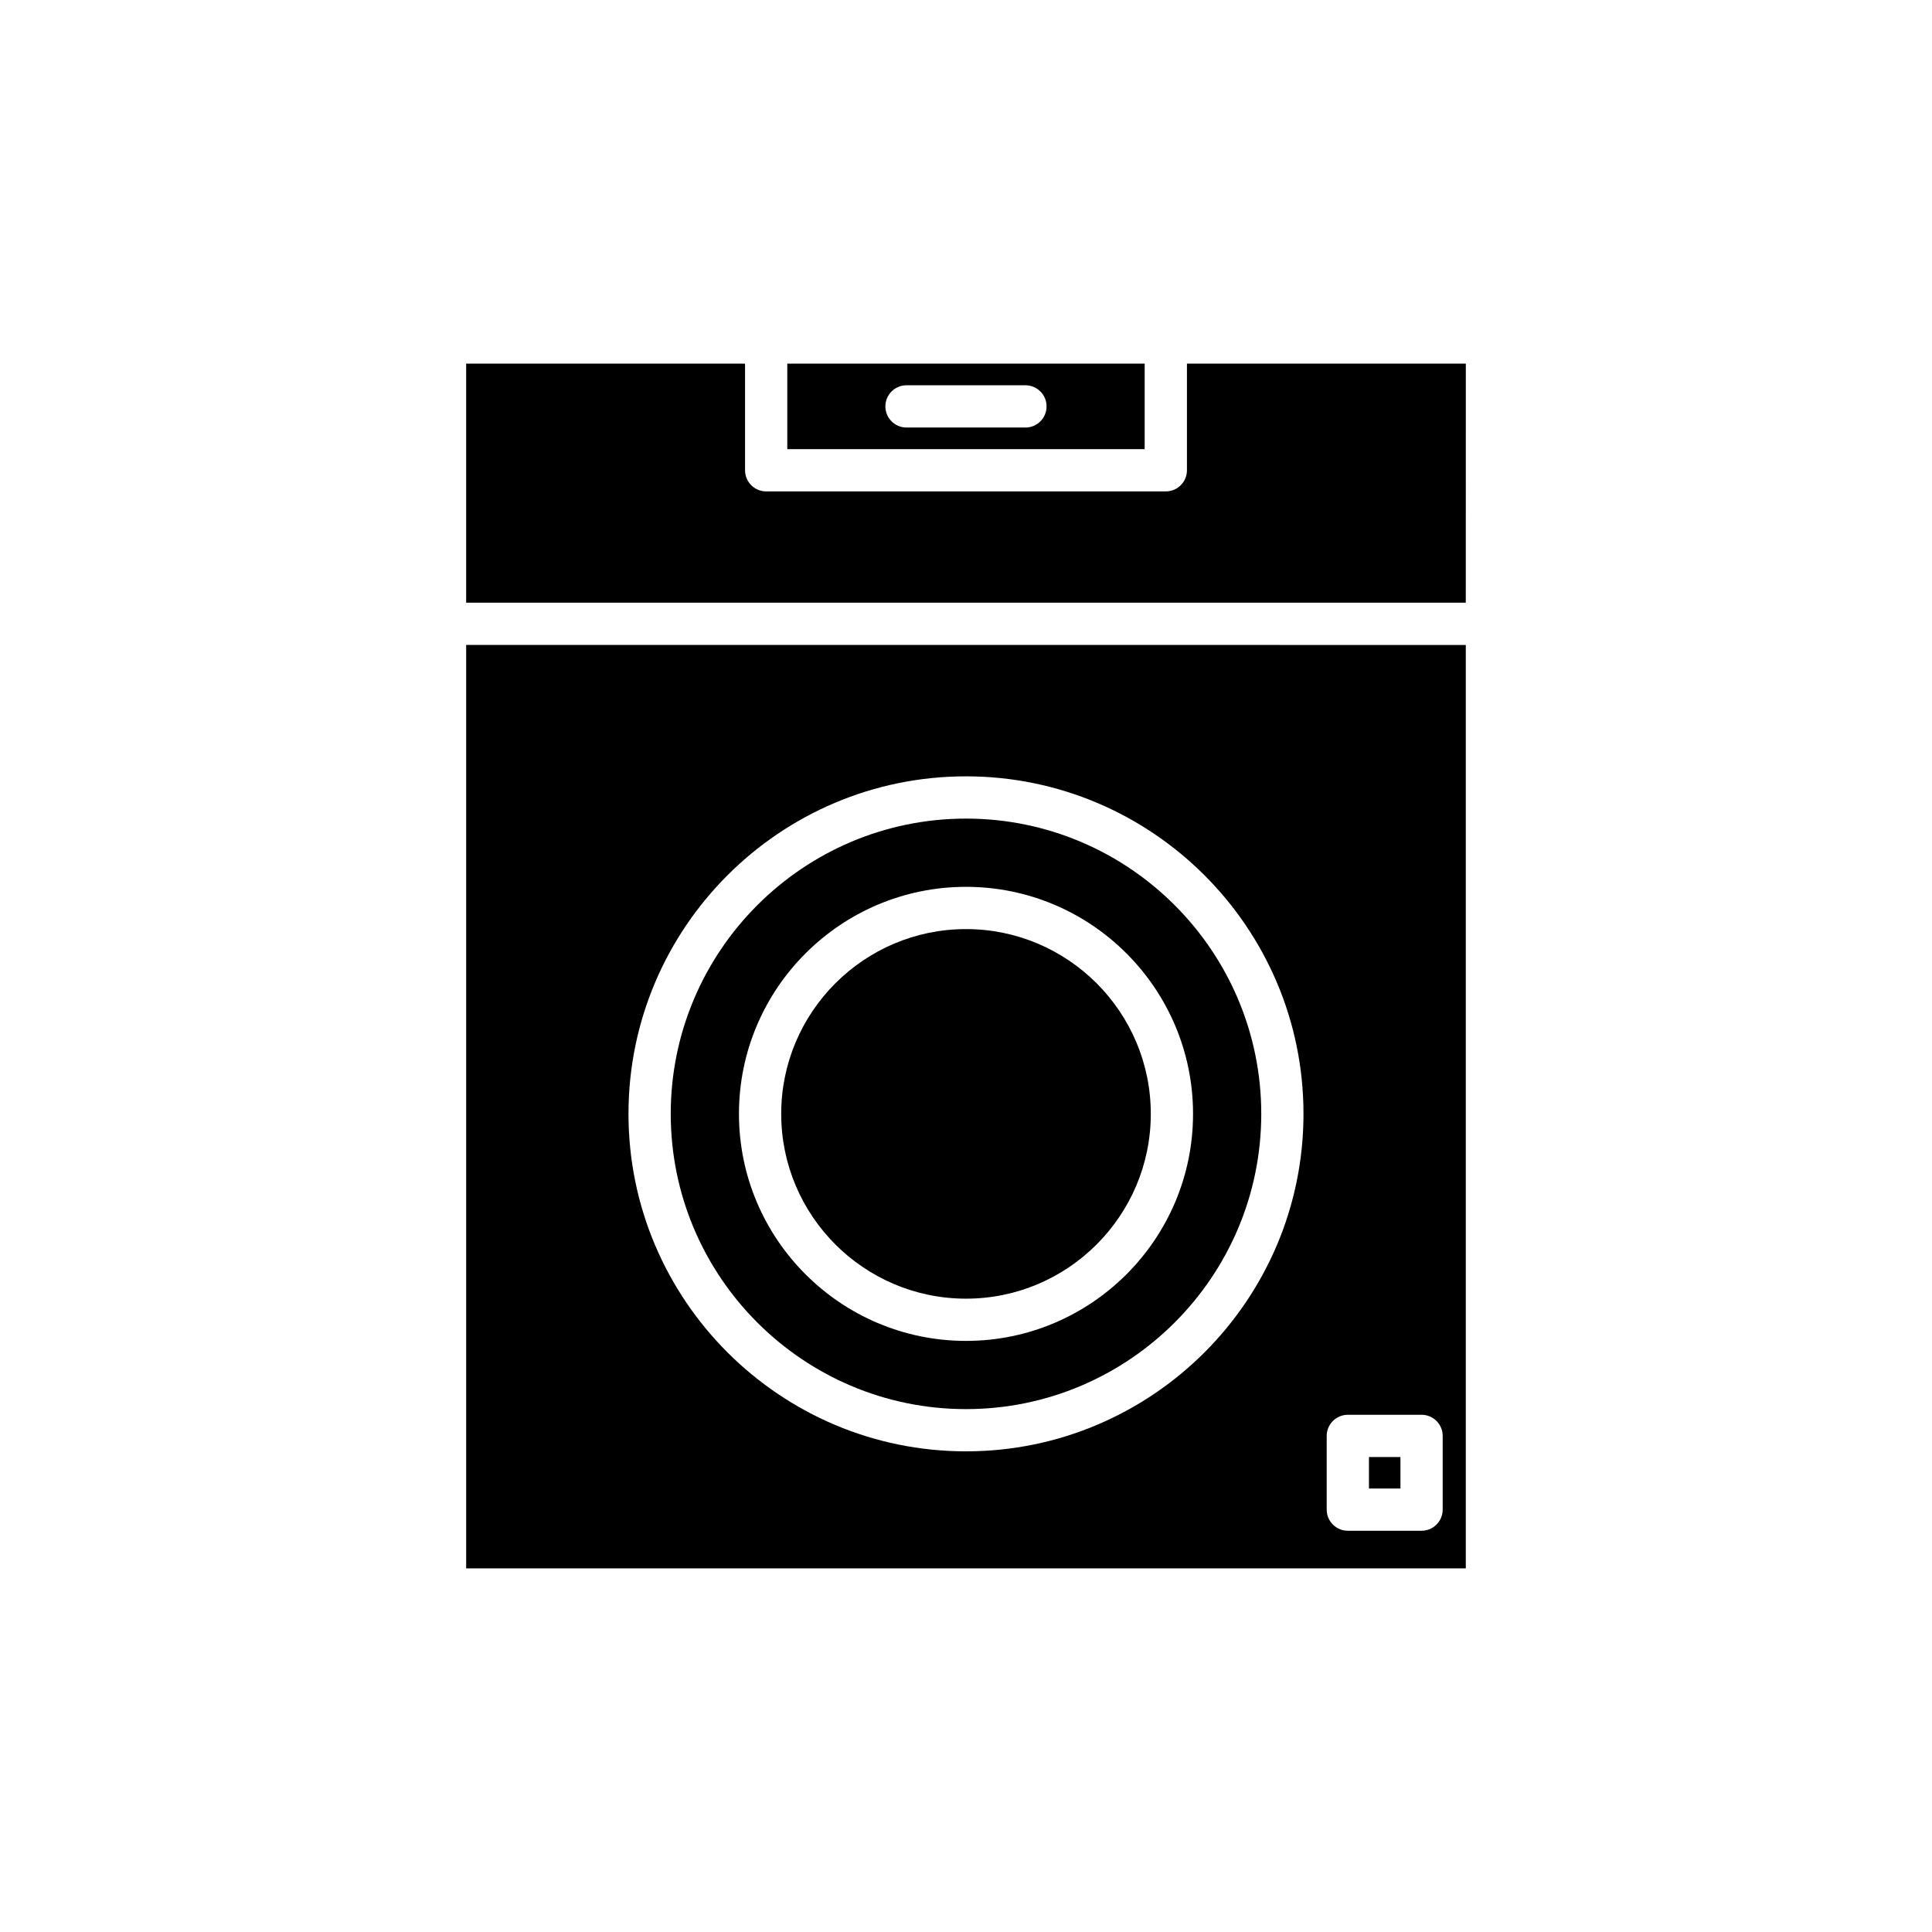
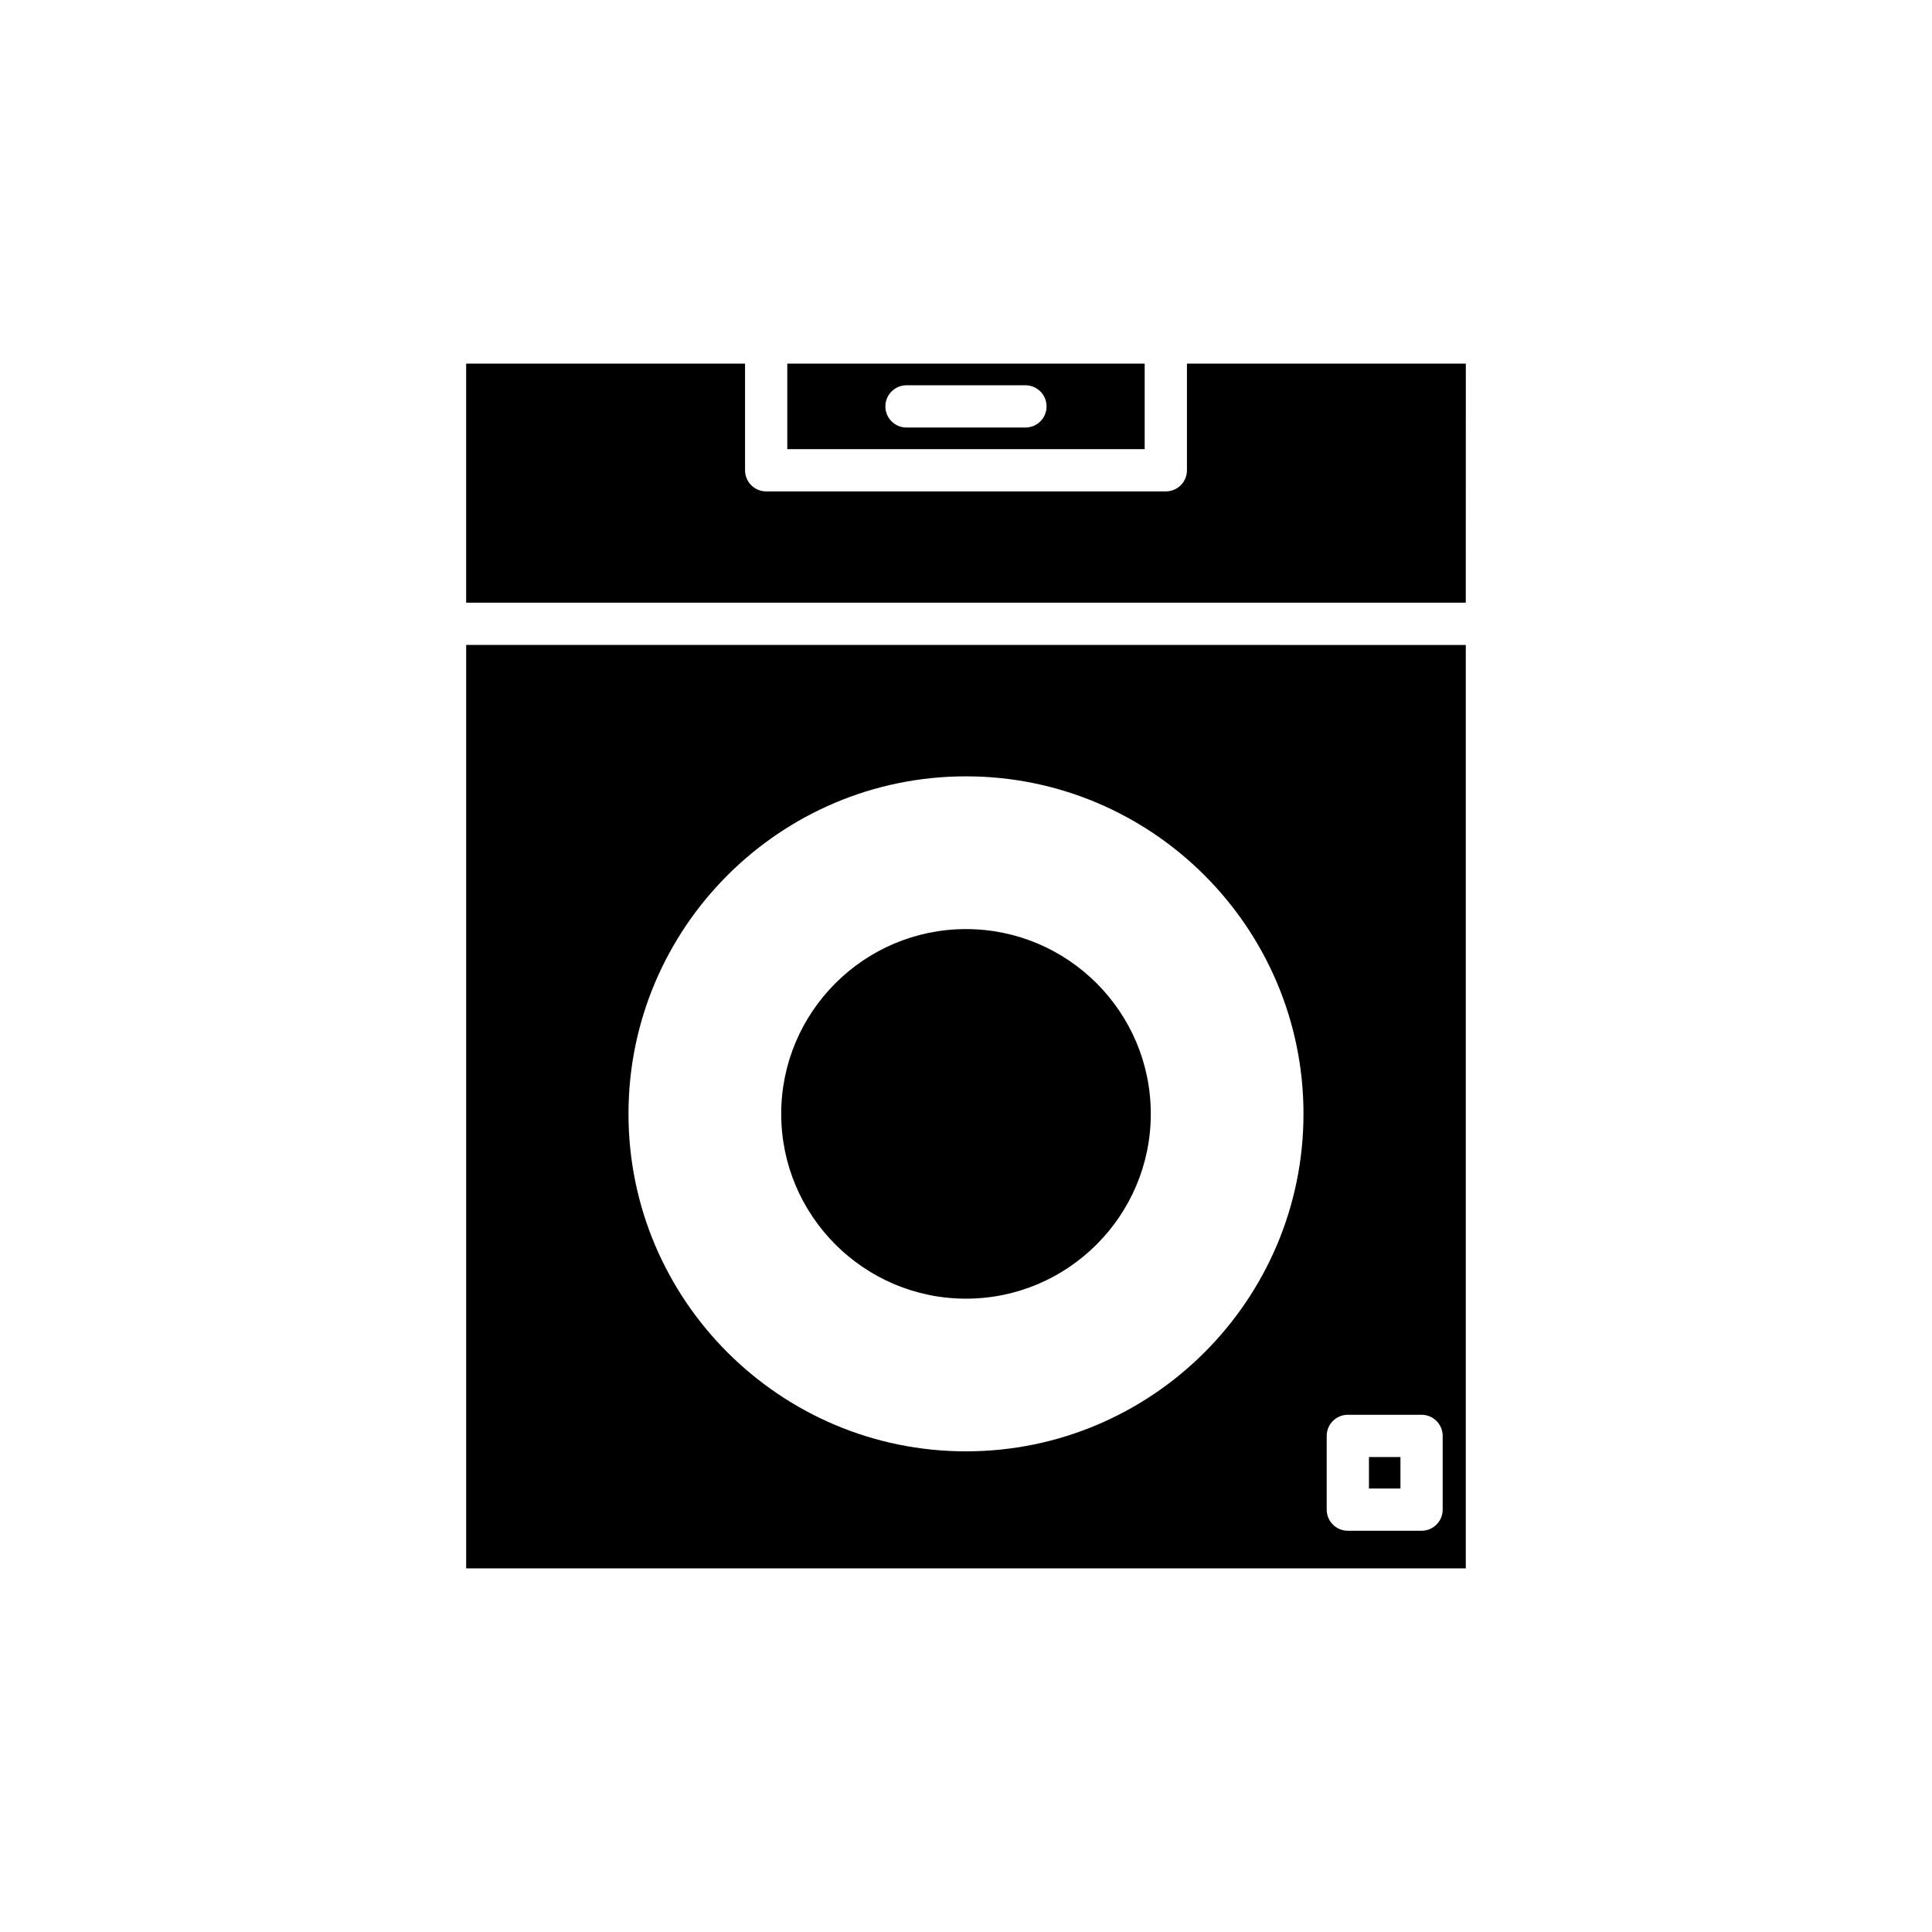
<svg xmlns="http://www.w3.org/2000/svg" fill="#000000" width="800px" height="800px" version="1.1" viewBox="144 144 512 512">
  <g>
    <path d="m532.46 240.37h-73.906v28.258c0 3.094-2.508 5.598-5.598 5.598h-105.91c-3.09 0-5.598-2.504-5.598-5.598v-28.258h-73.91v63.352h264.91z" />
    <path d="m352.64 240.37v22.66h94.711v-22.66zm63.113 16.93h-31.52c-3.09 0-5.598-2.504-5.598-5.598s2.508-5.598 5.598-5.598h31.52c3.09 0 5.598 2.504 5.598 5.598s-2.504 5.598-5.598 5.598z" />
    <path d="m506.79 530.13h8.344v8.344h-8.344z" />
-     <path d="m400 517.43c43.145 0 78.246-35.102 78.246-78.246 0-43.145-35.102-78.246-78.246-78.246s-78.246 35.102-78.246 78.246c0 43.145 35.102 78.246 78.246 78.246zm0-138.41c33.176 0 60.168 26.988 60.168 60.164 0 33.176-26.992 60.168-60.168 60.168s-60.168-26.988-60.168-60.168c-0.004-33.176 26.988-60.164 60.168-60.164z" />
    <path d="m400 488.16c27.004 0 48.973-21.969 48.973-48.973 0-27-21.969-48.969-48.973-48.969s-48.973 21.969-48.973 48.969 21.969 48.973 48.973 48.973z" />
    <path d="m267.54 559.63h264.91v-244.71l-264.91-0.004zm228.05-35.102c0-3.094 2.508-5.598 5.598-5.598h19.539c3.09 0 5.598 2.504 5.598 5.598v19.539c0 3.094-2.508 5.598-5.598 5.598h-19.539c-3.09 0-5.598-2.504-5.598-5.598zm-95.594-174.79c49.316 0 89.441 40.125 89.441 89.441s-40.121 89.441-89.441 89.441c-49.316 0-89.441-40.125-89.441-89.441s40.121-89.441 89.441-89.441z" />
  </g>
</svg>